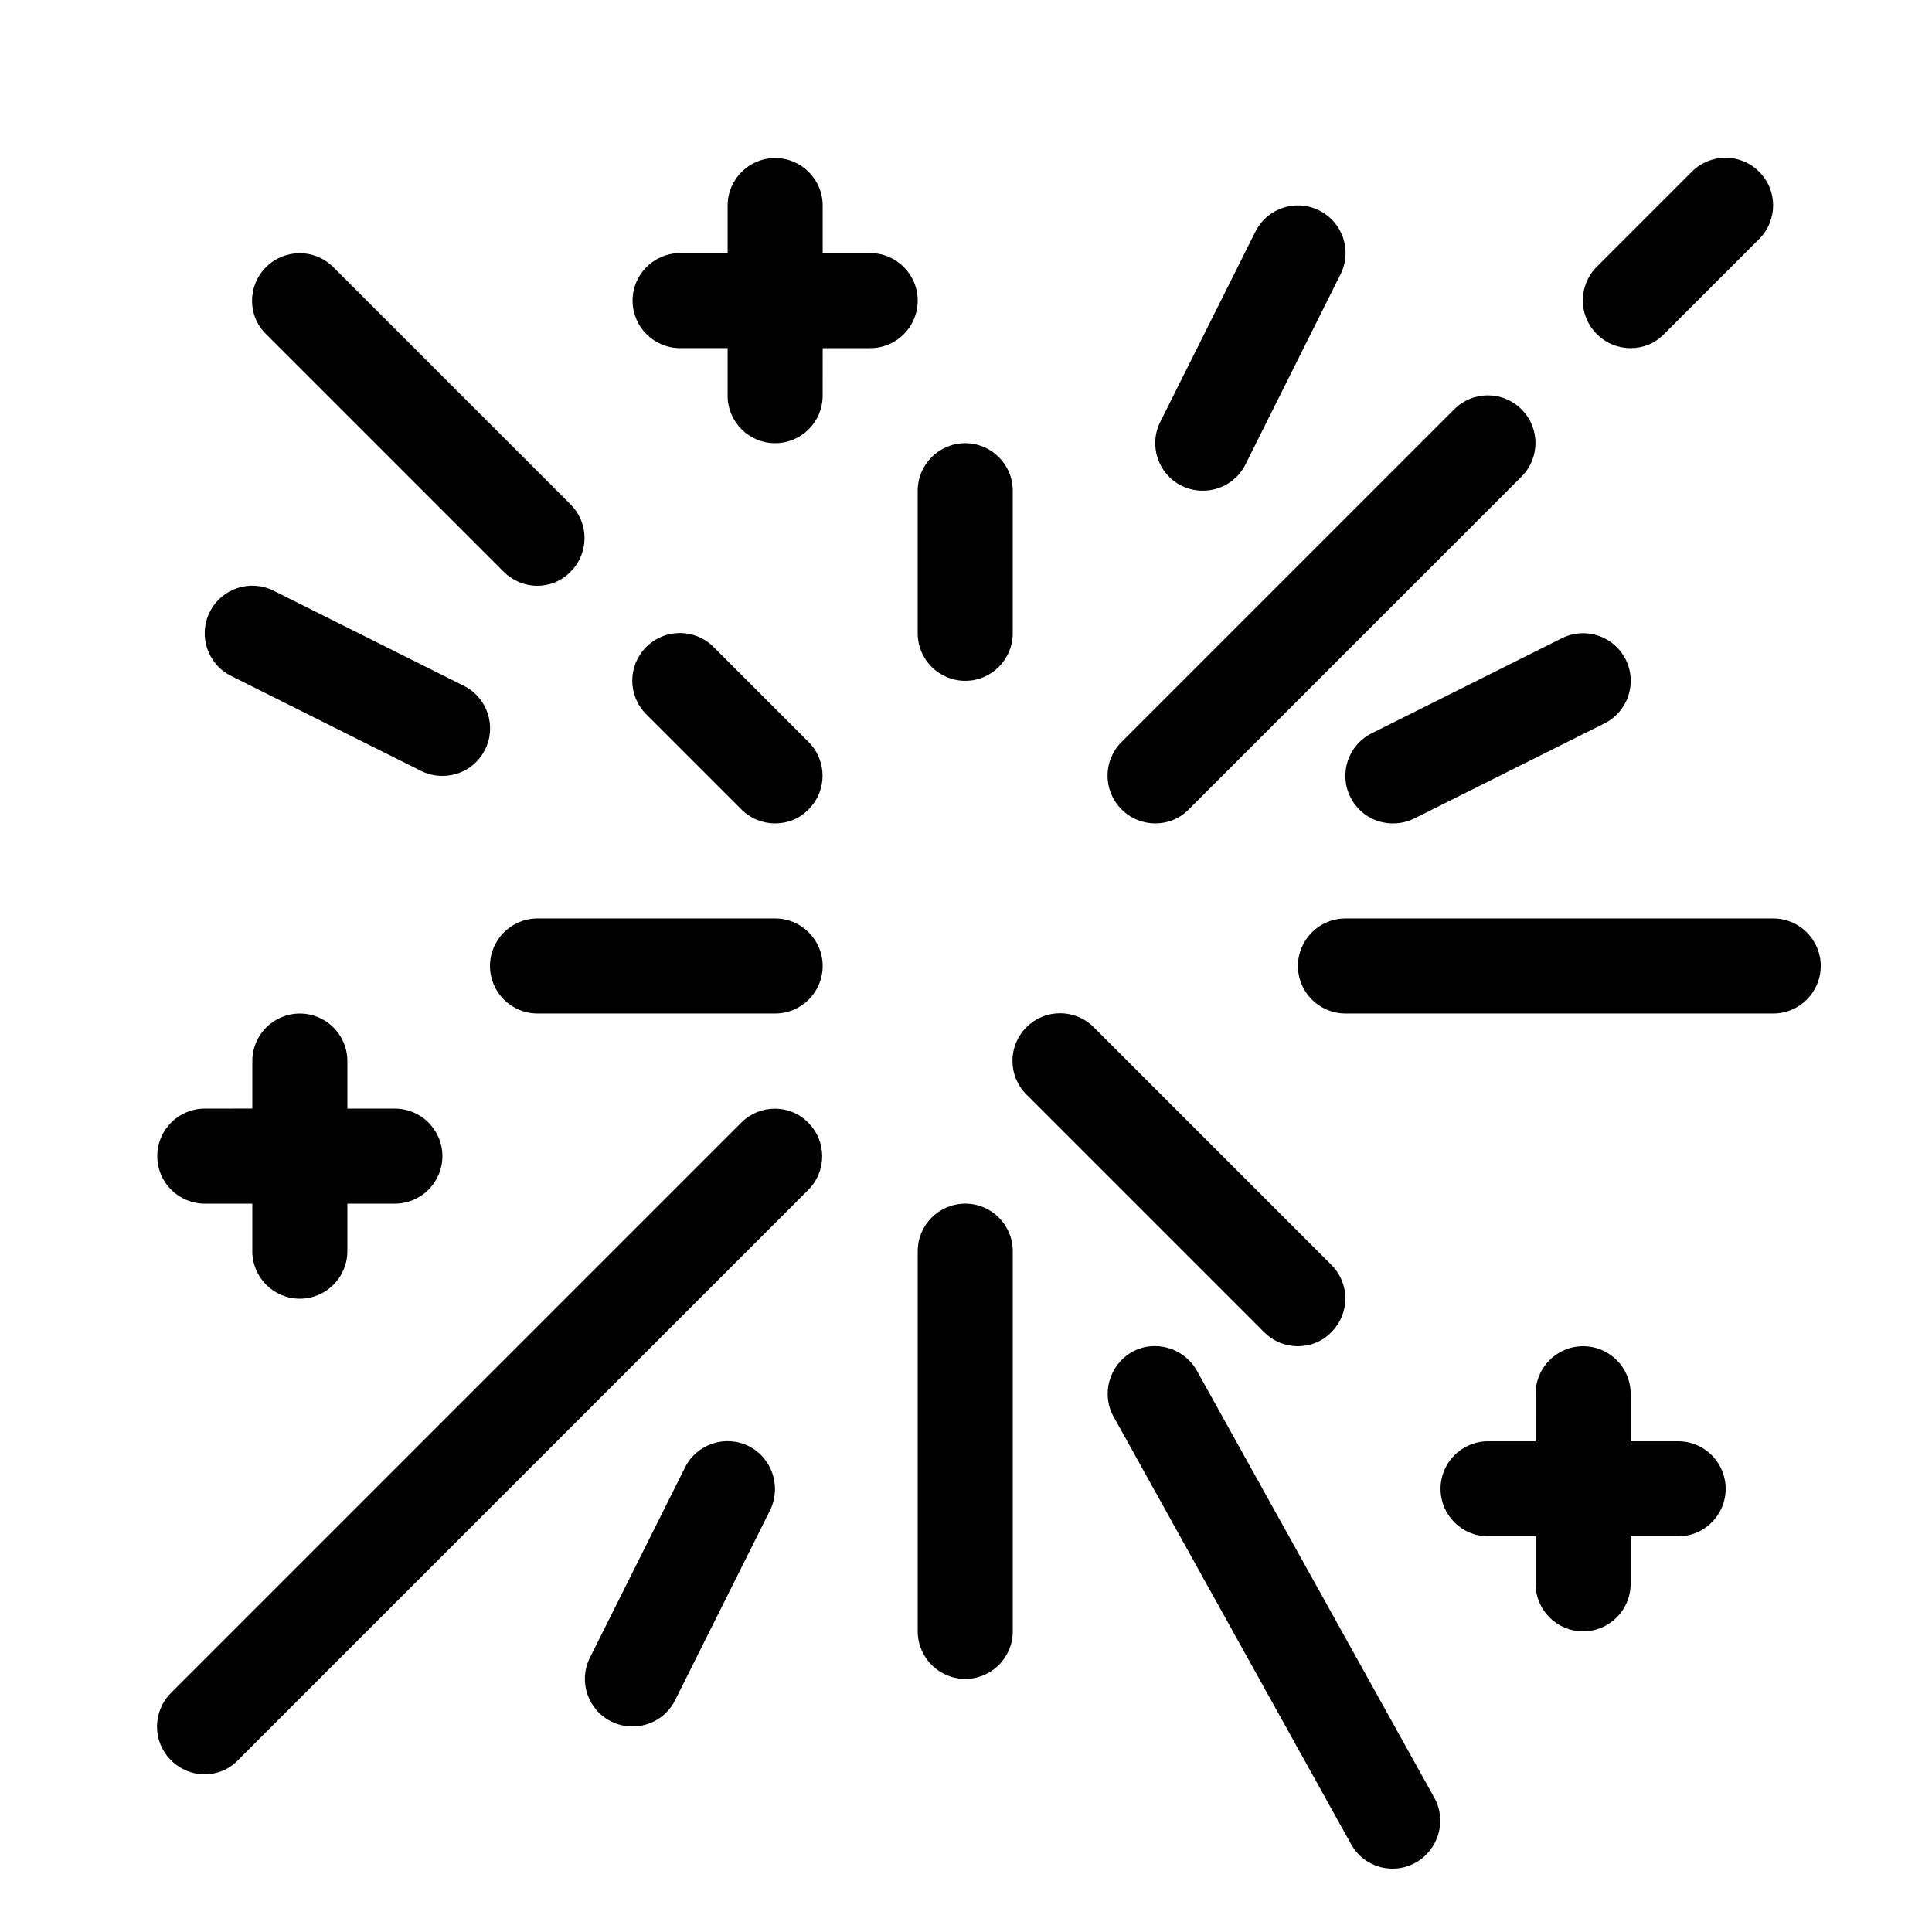
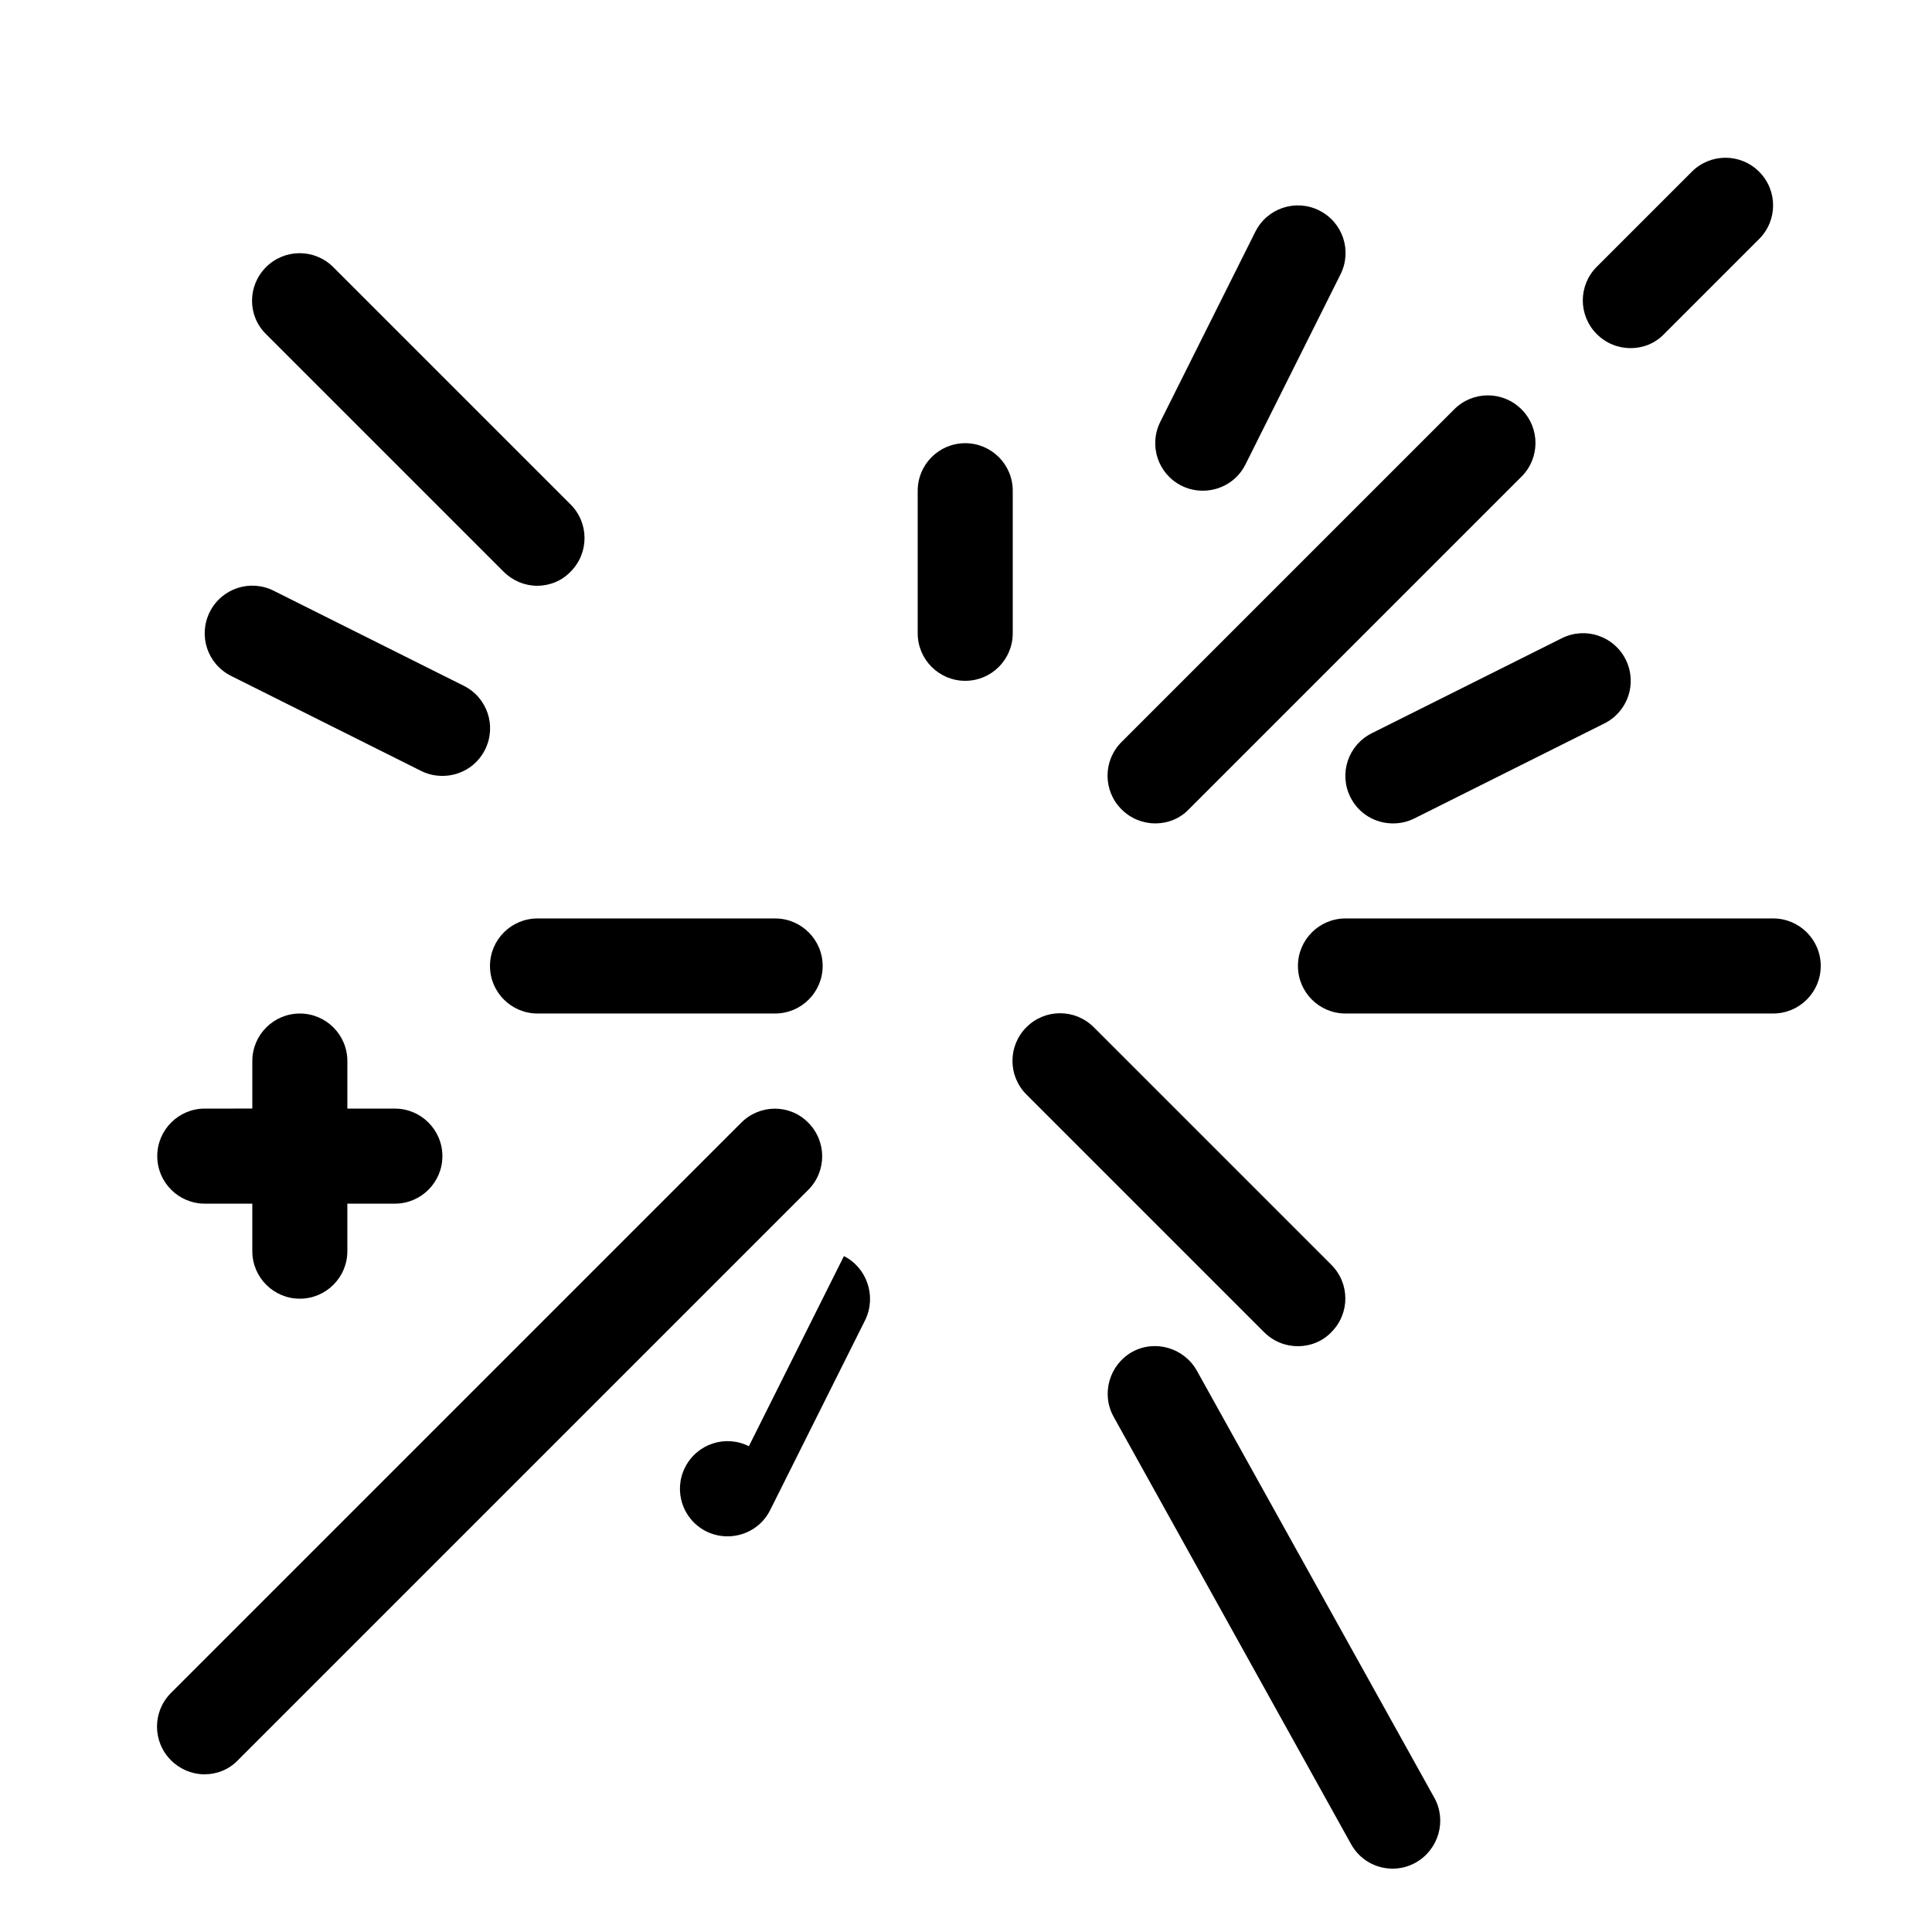
<svg xmlns="http://www.w3.org/2000/svg" fill="#000000" width="800px" height="800px" version="1.1" viewBox="144 144 512 512">
  <g>
    <path d="m387.2 311.83c0 6.953 5.644 12.594 12.594 12.594 6.953 0 12.594-5.644 12.594-12.594v-37.785c0-6.953-5.644-12.594-12.594-12.594-6.953 0-12.594 5.644-12.594 12.594z" />
-     <path d="m399.8 462.98c-6.953 0-12.594 5.644-12.594 12.594v100.76c0 6.953 5.644 12.594 12.594 12.594 6.953 0 12.594-5.644 12.594-12.594v-100.76c0-6.953-5.641-12.594-12.594-12.594z" />
    <path d="m613.92 387.4h-113.36c-6.953 0-12.594 5.644-12.594 12.594 0 6.953 5.644 12.594 12.594 12.594h113.36c6.953 0 12.594-5.644 12.594-12.594 0.004-6.949-5.641-12.594-12.59-12.594z" />
    <path d="m349.42 387.4h-62.977c-6.953 0-12.594 5.644-12.594 12.594 0 6.953 5.644 12.594 12.594 12.594h62.977c6.953 0 12.594-5.644 12.594-12.594 0-6.949-5.644-12.594-12.594-12.594z" />
    <path d="m198.27 462.98h12.594v12.594c0 6.953 5.644 12.594 12.594 12.594 6.953 0 12.594-5.644 12.594-12.594v-12.594h12.594c6.953 0 12.594-5.644 12.594-12.594 0-6.953-5.644-12.594-12.594-12.594l-12.59-0.004v-12.598c0-6.953-5.644-12.594-12.594-12.594-6.953 0-12.594 5.644-12.594 12.594v12.594l-12.598 0.004c-6.953 0-12.594 5.644-12.594 12.594 0 6.953 5.641 12.598 12.594 12.598z" />
-     <path d="m588.73 525.95h-12.594v-12.594c0-6.953-5.644-12.594-12.594-12.594-6.953 0-12.594 5.644-12.594 12.594l-0.004 12.594h-12.594c-6.953 0-12.594 5.644-12.594 12.594 0 6.953 5.644 12.594 12.594 12.594h12.594v12.594c0 6.953 5.644 12.594 12.594 12.594 6.953 0 12.594-5.644 12.594-12.594v-12.59h12.594c6.953 0 12.594-5.644 12.594-12.594 0.004-6.953-5.637-12.598-12.59-12.598z" />
-     <path d="m374.61 211.07h-12.594v-12.594c0-6.953-5.644-12.594-12.594-12.594-6.953 0-12.594 5.644-12.594 12.594v12.594h-12.594c-6.953 0-12.594 5.644-12.594 12.594 0 6.953 5.644 12.594 12.594 12.594h12.594l-0.004 12.598c0 6.953 5.644 12.594 12.594 12.594 6.953 0 12.594-5.644 12.594-12.594l0.004-12.594h12.594c6.953 0 12.594-5.644 12.594-12.594 0.004-6.957-5.641-12.598-12.594-12.598z" />
    <path d="m576.13 236.26c3.223 0 6.449-1.211 8.867-3.727l25.191-25.191c4.938-4.938 4.938-12.898 0-17.836s-12.898-4.938-17.836 0l-25.191 25.191c-4.938 4.938-4.938 12.898 0 17.836 2.519 2.516 5.746 3.727 8.969 3.727z" />
    <path d="m450.18 362.21c3.223 0 6.449-1.211 8.867-3.727l88.168-88.168c4.938-4.938 4.938-12.898 0-17.836s-12.898-4.938-17.836 0l-88.168 88.168c-4.938 4.938-4.938 12.898 0 17.836 2.519 2.519 5.742 3.727 8.969 3.727z" />
    <path d="m277.47 295.51c2.418 2.418 5.644 3.727 8.867 3.727s6.449-1.211 8.867-3.727c4.938-4.938 4.938-12.898 0-17.836l-62.875-62.875c-4.938-4.938-12.898-4.938-17.836 0s-4.938 12.898 0 17.734z" />
-     <path d="m349.42 362.21c3.223 0 6.449-1.211 8.867-3.727 4.938-4.938 4.938-12.898 0-17.836l-25.191-25.191c-4.938-4.938-12.898-4.938-17.836 0s-4.938 12.898 0 17.836l25.191 25.191c2.519 2.519 5.742 3.727 8.969 3.727z" />
    <path d="m487.96 500.76c3.223 0 6.449-1.211 8.867-3.727 4.938-4.938 4.938-12.898 0-17.836l-62.977-62.977c-4.938-4.938-12.898-4.938-17.836 0s-4.938 12.898 0 17.836l62.977 62.977c2.519 2.516 5.742 3.727 8.969 3.727z" />
    <path d="m340.45 441.51-151.14 151.14c-4.938 4.938-4.938 12.898 0 17.836 2.418 2.418 5.644 3.727 8.867 3.727s6.449-1.211 8.867-3.727l151.14-151.14c4.938-4.938 4.938-12.898 0-17.836-4.836-4.938-12.797-4.938-17.734 0z" />
    <path d="m205.23 323.12 50.383 25.191c1.812 0.906 3.727 1.309 5.644 1.309 4.637 0 9.07-2.519 11.285-6.953 3.125-6.246 0.605-13.805-5.644-16.93l-50.383-25.191c-6.246-3.125-13.805-0.605-16.93 5.644-3.121 6.25-0.605 13.805 5.644 16.93z" />
-     <path d="m342.46 527.26c-6.246-3.125-13.805-0.605-16.93 5.644l-25.191 50.383c-3.125 6.246-0.605 13.805 5.644 16.93 1.812 0.906 3.727 1.309 5.644 1.309 4.637 0 9.07-2.519 11.285-6.953l25.191-50.383c3.019-6.25 0.5-13.809-5.644-16.93z" />
+     <path d="m342.46 527.26c-6.246-3.125-13.805-0.605-16.93 5.644c-3.125 6.246-0.605 13.805 5.644 16.93 1.812 0.906 3.727 1.309 5.644 1.309 4.637 0 9.07-2.519 11.285-6.953l25.191-50.383c3.019-6.25 0.5-13.809-5.644-16.93z" />
    <path d="m457.13 272.73c1.812 0.906 3.727 1.309 5.644 1.309 4.637 0 9.07-2.519 11.285-6.953l25.191-50.383c3.125-6.246 0.605-13.805-5.644-16.93-6.246-3.125-13.805-0.605-16.93 5.644l-25.191 50.383c-3.121 6.25-0.602 13.809 5.644 16.93z" />
    <path d="m461.16 507.21c-3.426-6.047-11.082-8.262-17.129-4.938-6.047 3.426-8.262 11.082-4.938 17.129l62.977 113.36c2.316 4.133 6.551 6.449 10.984 6.449 2.117 0 4.133-0.504 6.144-1.613 6.047-3.426 8.262-11.082 4.938-17.129z" />
    <path d="m501.87 355.26c2.215 4.434 6.648 6.953 11.285 6.953 1.914 0 3.828-0.402 5.644-1.309l50.383-25.191c6.246-3.125 8.766-10.68 5.644-16.93-3.125-6.246-10.68-8.766-16.93-5.644l-50.383 25.191c-6.246 3.125-8.766 10.68-5.644 16.93z" />
  </g>
</svg>